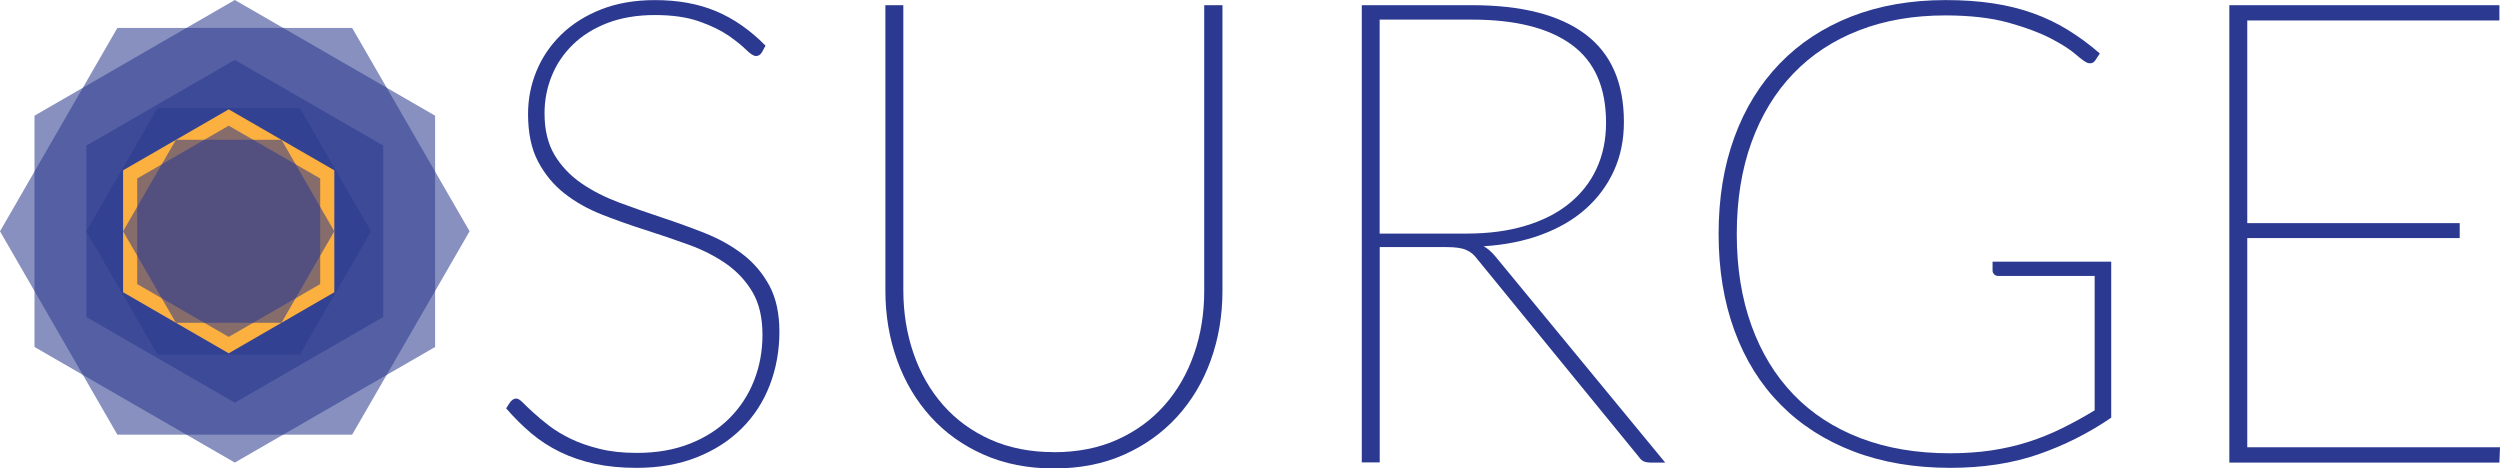
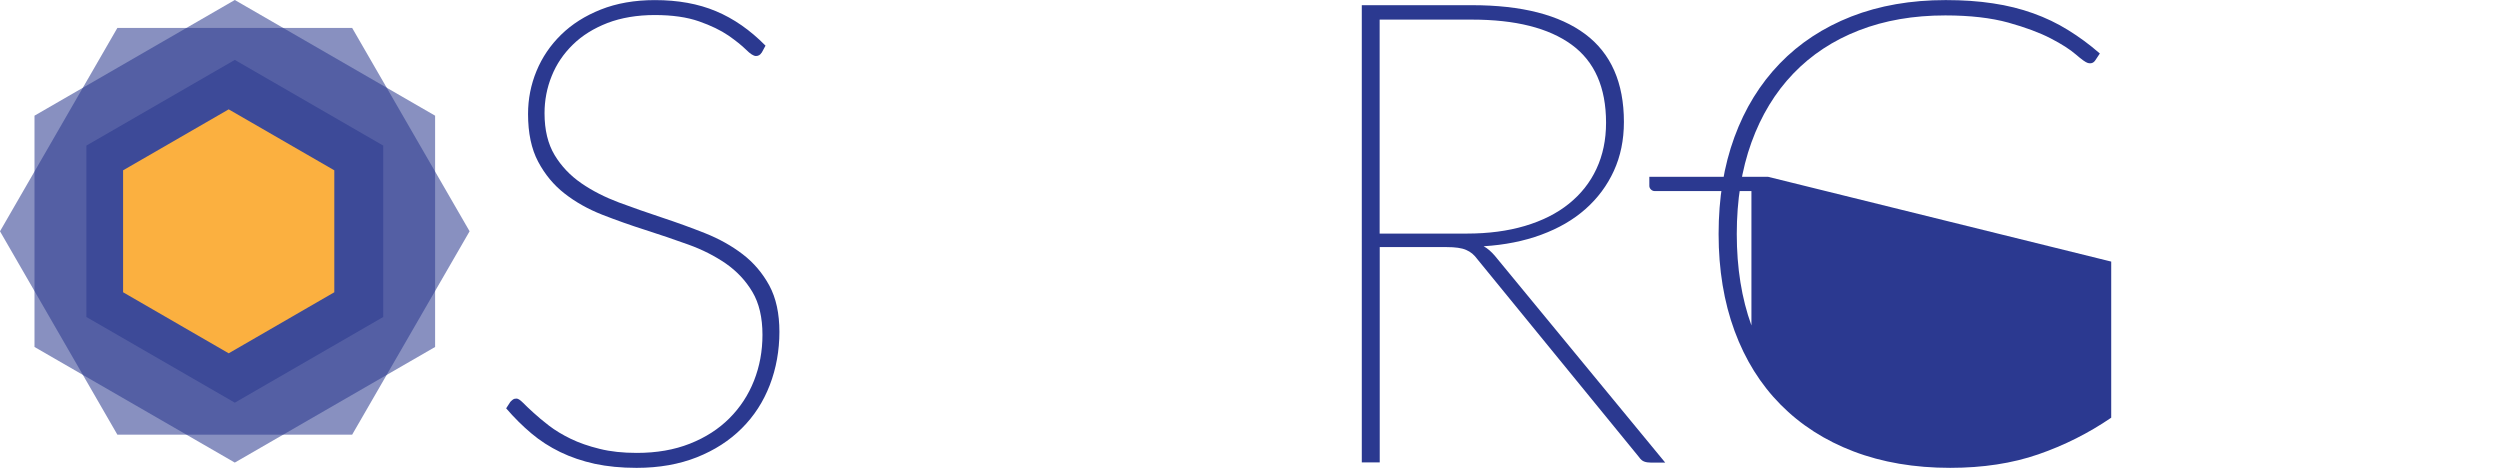
<svg xmlns="http://www.w3.org/2000/svg" id="Layer_1" viewBox="0 0 327.62 61.39">
  <defs>
    <style>.cls-1{opacity:.56;}.cls-1,.cls-2{fill:#2b3990;}.cls-1,.cls-2,.cls-3{stroke-width:0px;}.cls-3{fill:#fbb040;}</style>
  </defs>
  <path class="cls-2" d="m99.8,6.91c-.17.28-.41.43-.73.43s-.75-.28-1.3-.83c-.56-.55-1.33-1.17-2.32-1.86-1-.68-2.27-1.3-3.84-1.85s-3.5-.83-5.8-.83-4.4.35-6.2,1.04c-1.8.7-3.32,1.64-4.54,2.84-1.22,1.19-2.15,2.56-2.77,4.11-.63,1.55-.94,3.18-.94,4.88,0,2.19.44,4.01,1.32,5.48.88,1.46,2.05,2.69,3.5,3.69,1.45,1,3.09,1.83,4.92,2.52,1.83.68,3.72,1.34,5.65,1.98,1.93.64,3.81,1.32,5.65,2.05,1.83.73,3.47,1.64,4.92,2.75,1.45,1.11,2.61,2.48,3.5,4.11.88,1.63,1.32,3.66,1.32,6.07s-.42,4.8-1.26,6.97c-.84,2.18-2.06,4.07-3.67,5.67-1.61,1.61-3.57,2.87-5.88,3.79-2.32.92-4.95,1.39-7.91,1.39-2.02,0-3.84-.18-5.48-.53-1.63-.36-3.14-.87-4.52-1.54s-2.64-1.48-3.79-2.45-2.25-2.06-3.3-3.28l.55-.85c.14-.14.26-.25.36-.32s.25-.11.45-.11.48.18.83.53c.35.36.82.8,1.39,1.32.57.53,1.25,1.09,2.05,1.71.8.61,1.74,1.18,2.83,1.71,1.09.53,2.36.97,3.79,1.32,1.43.36,3.06.53,4.88.53,2.59,0,4.9-.4,6.95-1.21,2.05-.81,3.77-1.92,5.18-3.33s2.48-3.05,3.22-4.92c.74-1.88,1.11-3.88,1.11-6.01,0-2.27-.44-4.15-1.32-5.63-.88-1.48-2.04-2.71-3.47-3.71-1.44-.99-3.08-1.83-4.92-2.49s-3.73-1.31-5.65-1.92-3.8-1.28-5.65-2c-1.85-.73-3.49-1.65-4.92-2.77-1.44-1.12-2.59-2.52-3.47-4.18s-1.32-3.74-1.32-6.25c0-1.96.37-3.84,1.11-5.63.74-1.79,1.81-3.37,3.22-4.75s3.14-2.48,5.2-3.3c2.06-.82,4.43-1.24,7.1-1.24,3.01,0,5.68.48,7.99,1.45,2.32.97,4.48,2.47,6.5,4.52l-.51.94Z" />
-   <path class="cls-2" d="m138.12,59.26c3.1,0,5.86-.55,8.29-1.64,2.43-1.09,4.49-2.59,6.18-4.5,1.69-1.9,2.98-4.14,3.88-6.71.9-2.57,1.34-5.34,1.34-8.29V.68h2.39v37.43c0,3.24-.51,6.27-1.53,9.1s-2.49,5.29-4.41,7.4c-1.92,2.1-4.23,3.76-6.95,4.97-2.71,1.21-5.78,1.81-9.19,1.81s-6.48-.6-9.21-1.81c-2.73-1.21-5.04-2.86-6.95-4.97-1.9-2.1-3.37-4.57-4.39-7.4s-1.54-5.86-1.54-9.1V.68h2.35v37.34c0,2.96.45,5.73,1.34,8.31s2.19,4.84,3.88,6.76,3.76,3.43,6.2,4.52c2.44,1.09,5.21,1.64,8.31,1.64Z" />
  <path class="cls-2" d="m218.23,60.62h-1.92c-.31,0-.59-.04-.83-.13-.24-.08-.48-.28-.7-.6l-21.14-25.88c-.23-.31-.46-.57-.7-.77-.24-.2-.51-.36-.81-.49-.3-.13-.65-.22-1.07-.28-.41-.06-.92-.09-1.51-.09h-8.74v28.22h-2.35V.68h14.45c6.51,0,11.45,1.27,14.83,3.79,3.38,2.53,5.07,6.37,5.07,11.51,0,2.36-.44,4.5-1.32,6.42-.88,1.92-2.12,3.58-3.71,4.99-1.59,1.41-3.52,2.53-5.8,3.37-2.27.84-4.79,1.34-7.55,1.51.51.28,1.01.71,1.49,1.28l22.3,27.07Zm-37.43-30.01h11.42c2.82,0,5.35-.33,7.61-1,2.26-.67,4.18-1.63,5.76-2.9s2.79-2.79,3.62-4.58c.84-1.79,1.26-3.81,1.26-6.05,0-4.63-1.51-8.04-4.52-10.23-3.01-2.19-7.36-3.28-13.04-3.28h-12.11v28.05Z" />
-   <path class="cls-2" d="m276.67,34.28v20.46c-2.96,2.02-6.14,3.62-9.55,4.8-3.41,1.18-7.26,1.77-11.55,1.77-4.69,0-8.91-.72-12.66-2.15-3.75-1.43-6.94-3.48-9.57-6.14-2.63-2.66-4.64-5.88-6.03-9.66-1.39-3.78-2.09-8.01-2.09-12.7s.69-8.92,2.07-12.68c1.38-3.77,3.36-6.98,5.95-9.66,2.58-2.67,5.71-4.72,9.38-6.16,3.67-1.43,7.79-2.15,12.36-2.15,2.24,0,4.31.14,6.2.43,1.89.28,3.64.72,5.26,1.3s3.15,1.31,4.58,2.2c1.43.88,2.82,1.9,4.16,3.07l-.6.9c-.23.34-.55.46-.98.34-.28-.08-.8-.45-1.56-1.11-.75-.65-1.85-1.36-3.3-2.11-1.45-.75-3.3-1.44-5.56-2.07-2.26-.62-5.01-.94-8.25-.94-4.18,0-7.95.65-11.32,1.96-3.37,1.31-6.24,3.2-8.61,5.67s-4.2,5.48-5.48,9.02c-1.28,3.54-1.92,7.54-1.92,12s.64,8.43,1.92,11.98c1.28,3.55,3.12,6.57,5.52,9.06,2.4,2.49,5.33,4.39,8.78,5.71,3.45,1.32,7.35,1.98,11.7,1.98,1.96,0,3.79-.13,5.48-.38,1.69-.26,3.29-.62,4.8-1.11,1.51-.48,2.97-1.07,4.39-1.77,1.42-.7,2.86-1.48,4.31-2.37v-17.61h-12.66c-.2,0-.37-.07-.51-.21s-.21-.3-.21-.47v-1.19h15.56Z" />
-   <path class="cls-2" d="m327.62,58.62l-.08,2h-35.39V.68h35.39v2h-33.04v26.56h27.84v1.96h-27.84v27.41h33.13Z" />
+   <path class="cls-2" d="m276.67,34.28v20.46c-2.96,2.02-6.14,3.62-9.55,4.8-3.41,1.18-7.26,1.77-11.55,1.77-4.69,0-8.91-.72-12.66-2.15-3.75-1.43-6.94-3.48-9.57-6.14-2.63-2.66-4.64-5.88-6.03-9.66-1.39-3.78-2.09-8.01-2.09-12.7s.69-8.92,2.07-12.68c1.38-3.77,3.36-6.98,5.95-9.66,2.58-2.67,5.71-4.72,9.38-6.16,3.67-1.43,7.79-2.15,12.36-2.15,2.24,0,4.31.14,6.2.43,1.89.28,3.64.72,5.26,1.3s3.15,1.31,4.58,2.2c1.43.88,2.82,1.9,4.16,3.07l-.6.9c-.23.34-.55.46-.98.34-.28-.08-.8-.45-1.56-1.11-.75-.65-1.85-1.36-3.3-2.11-1.45-.75-3.3-1.44-5.56-2.07-2.26-.62-5.01-.94-8.25-.94-4.18,0-7.95.65-11.32,1.96-3.37,1.31-6.24,3.2-8.61,5.67s-4.2,5.48-5.48,9.02c-1.28,3.54-1.92,7.54-1.92,12s.64,8.43,1.92,11.98v-17.61h-12.66c-.2,0-.37-.07-.51-.21s-.21-.3-.21-.47v-1.19h15.56Z" />
  <polygon class="cls-1" points="4.52 15.16 4.52 45.47 30.77 60.62 57.02 45.47 57.02 15.16 30.77 0 4.52 15.16" />
-   <polygon class="cls-1" points="20.64 46.46 39.29 46.46 48.62 30.31 39.29 14.16 20.64 14.16 11.32 30.31 20.64 46.46" />
  <polygon class="cls-1" points="15.38 56.96 46.15 56.96 61.54 30.31 46.15 3.66 15.38 3.66 0 30.31 15.38 56.96" />
  <polygon class="cls-1" points="50.22 41.54 50.22 19.08 30.77 7.85 11.32 19.08 11.32 41.54 30.77 52.77 50.22 41.54" />
  <polygon class="cls-3" points="16.13 22.32 16.13 38.3 29.97 46.3 43.81 38.3 43.81 22.32 29.97 14.33 16.13 22.32" />
-   <polygon class="cls-1" points="36.89 18.32 23.05 18.32 16.13 30.31 23.05 42.3 36.89 42.3 43.81 30.31 36.89 18.32" />
-   <polygon class="cls-1" points="17.98 23.39 17.98 37.23 29.97 44.15 41.96 37.23 41.96 23.39 29.97 16.47 17.98 23.39" />
</svg>